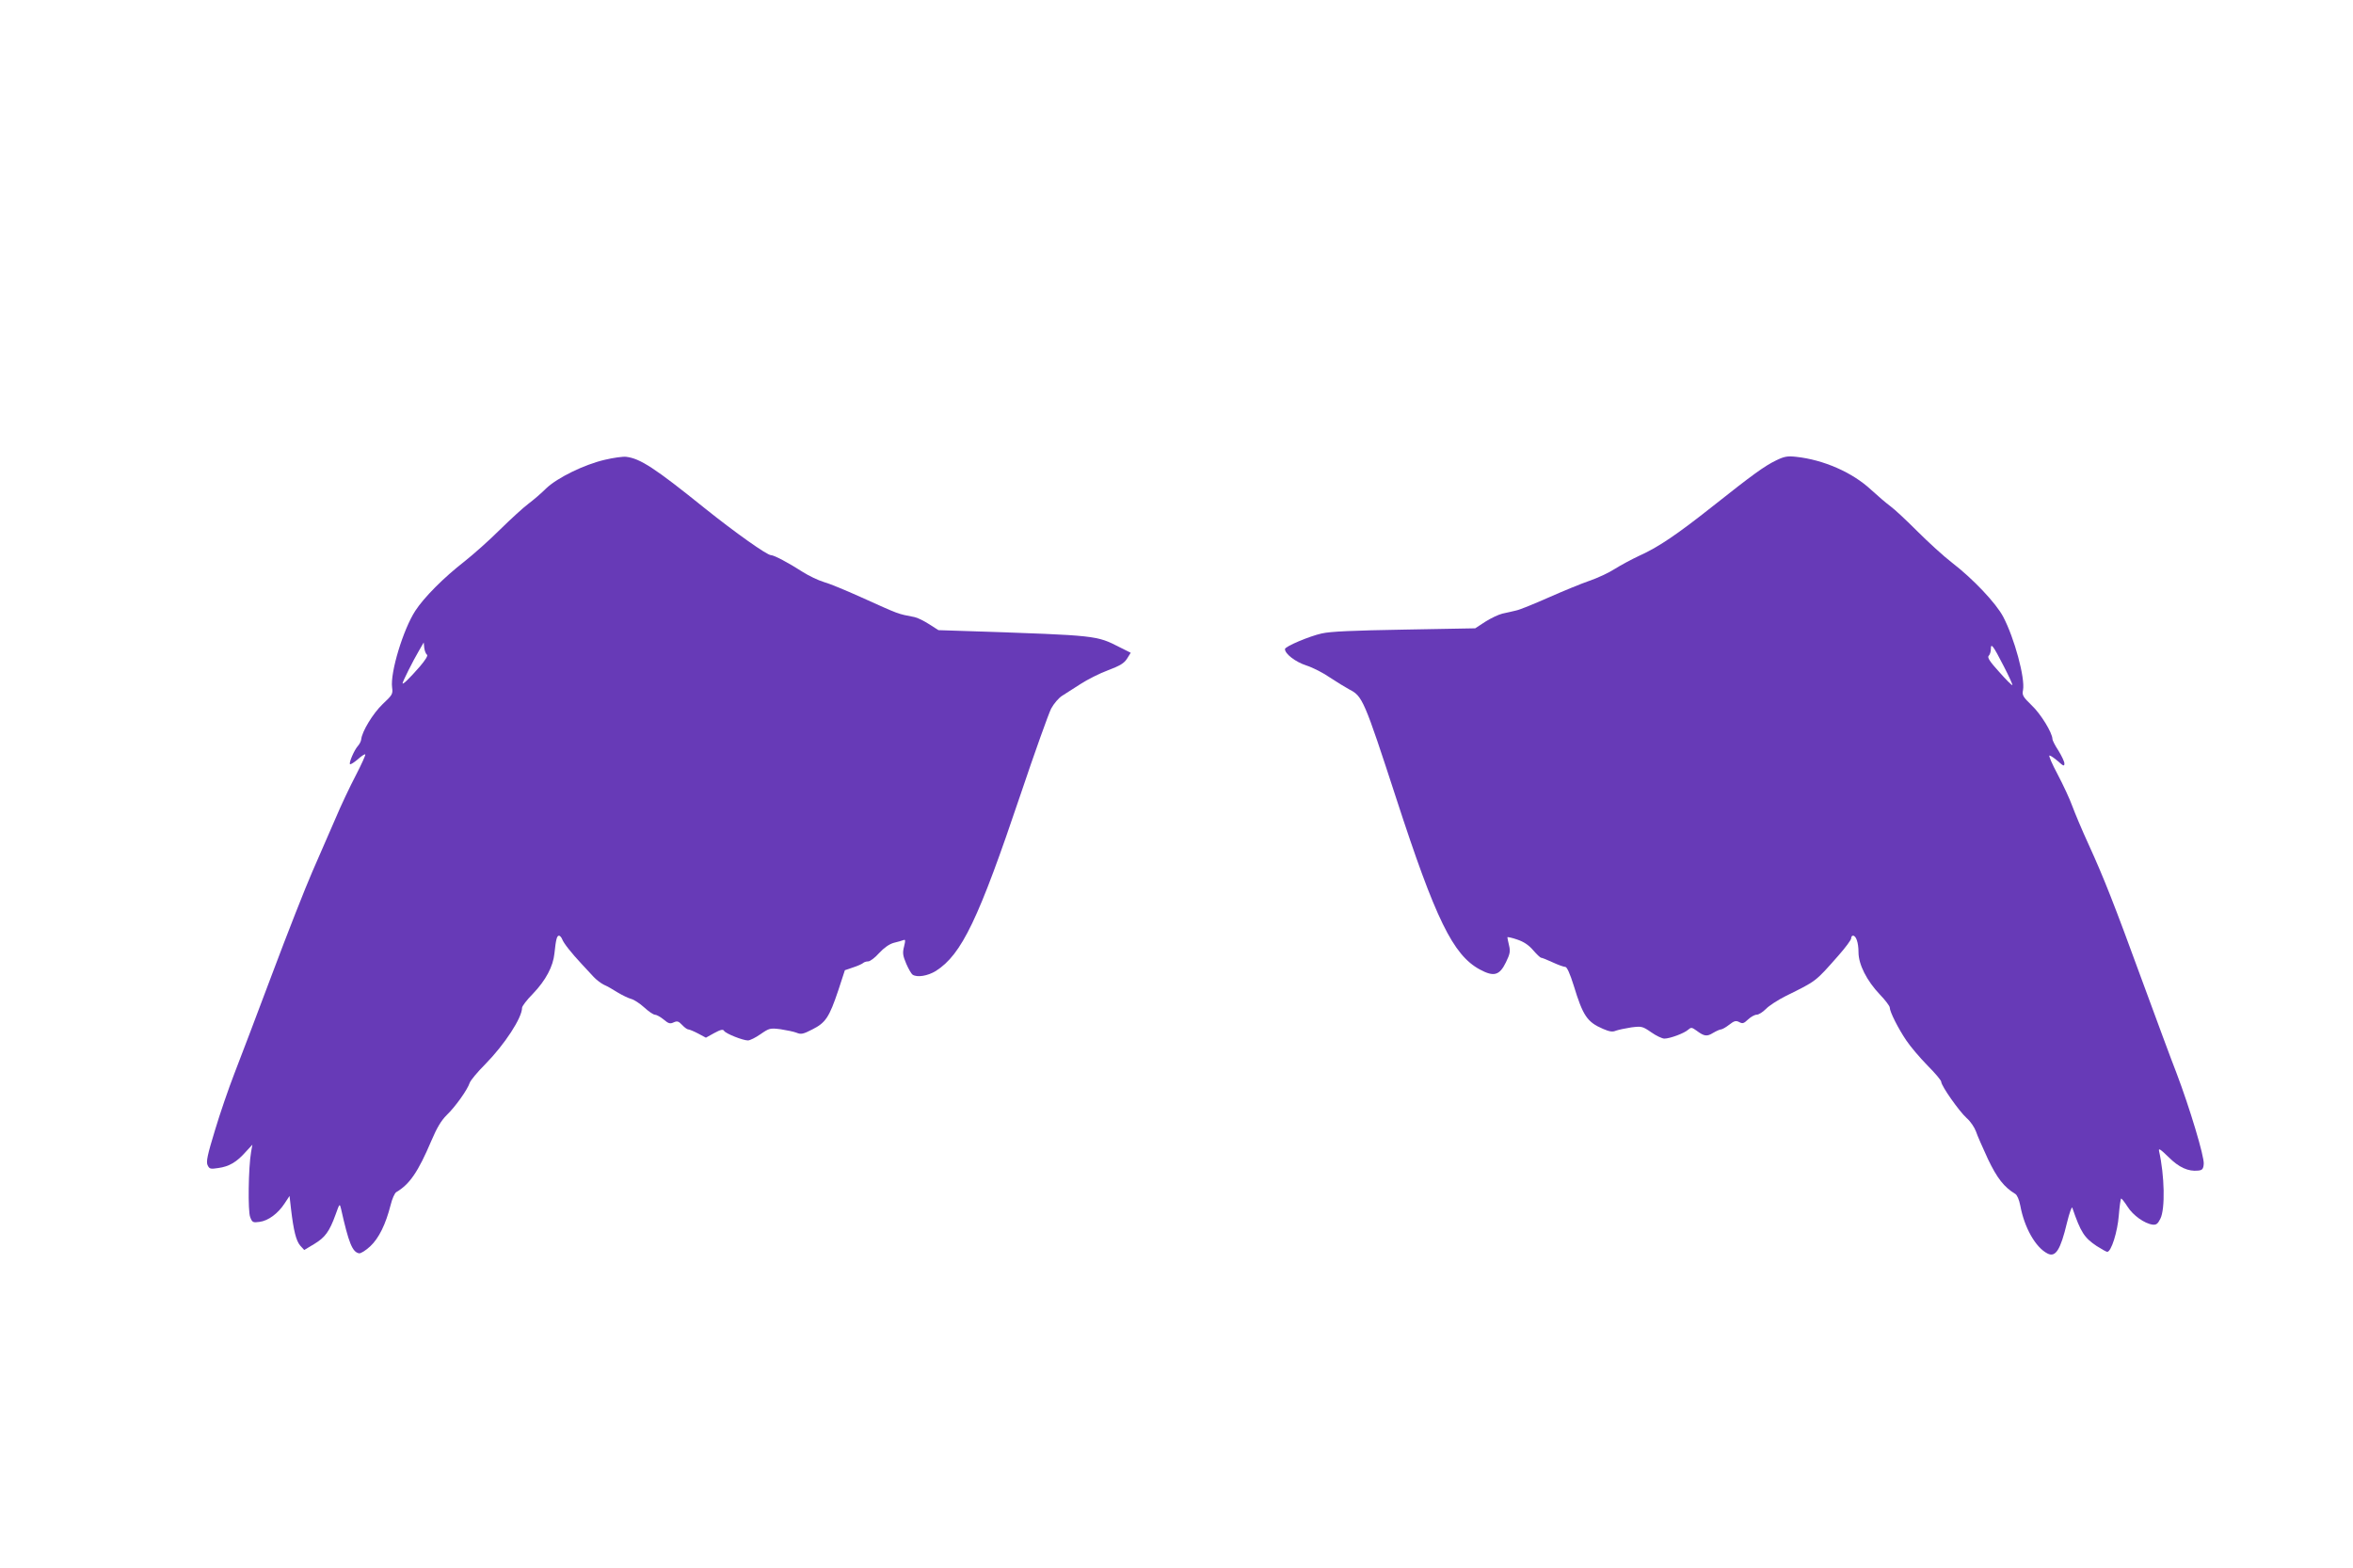
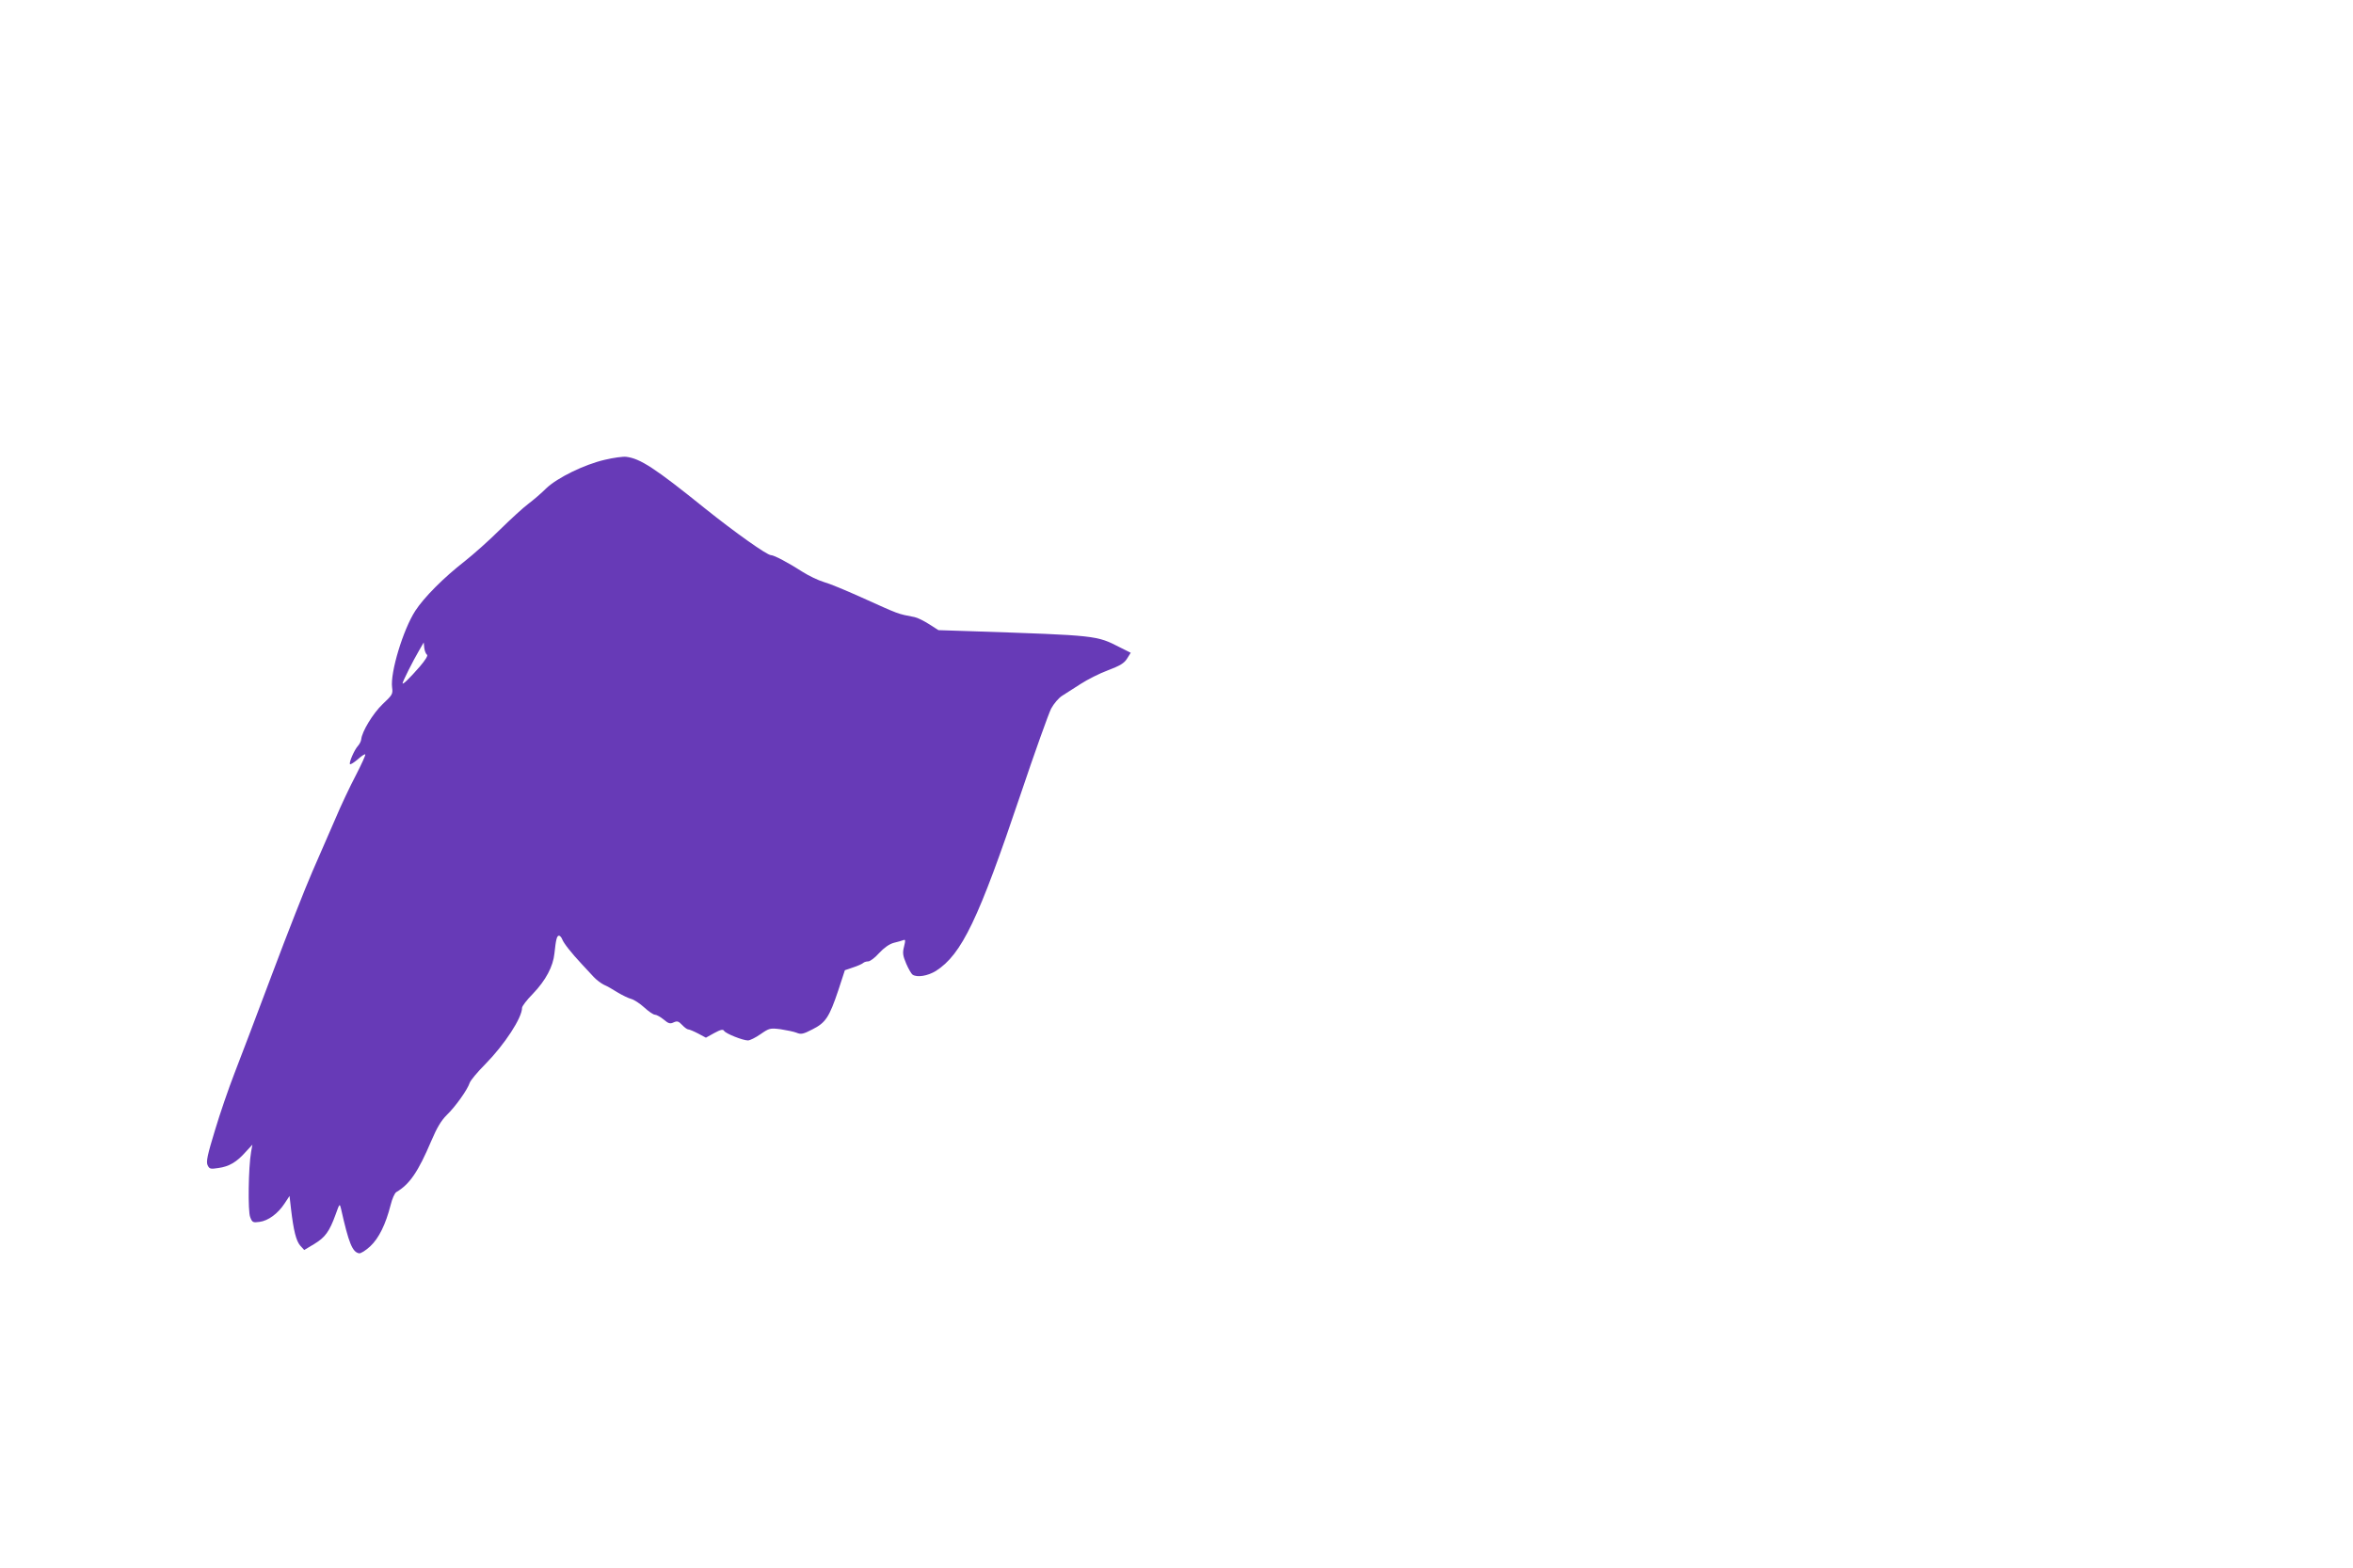
<svg xmlns="http://www.w3.org/2000/svg" version="1.0" width="1280pt" height="853pt" viewBox="0 0 1280 853" preserveAspectRatio="xMidYMid meet">
  <g transform="translate(0,853) scale(0.1,-0.1)" fill="#673ab7" stroke="none">
    <path d="M3291 6029 c-113 -26 -259 -98 -319 -155 -26 -26 -69 -63 -97 -84 -27 -20 -97 -84 -155 -141 -58 -58 -145 -135 -193 -173 -112 -87 -220 -195 -268 -269 -66 -102 -137 -336 -126 -417 5 -36 1 -41 -52 -91 -53 -51 -112 -149 -116 -191 -1 -10 -9 -26 -18 -36 -20 -22 -50 -92 -43 -99 3 -3 22 9 42 26 20 18 38 30 41 27 3 -2 -20 -53 -51 -113 -31 -59 -82 -166 -112 -238 -31 -71 -87 -201 -125 -287 -38 -87 -136 -336 -218 -555 -82 -219 -175 -463 -206 -543 -31 -80 -79 -219 -106 -310 -41 -134 -48 -169 -40 -188 10 -21 15 -23 59 -16 58 8 99 32 147 86 l38 41 -7 -39 c-15 -87 -18 -324 -5 -355 11 -29 15 -31 51 -26 47 6 100 45 136 100 l27 41 8 -70 c14 -120 28 -174 50 -200 l22 -24 55 33 c59 36 82 67 116 161 21 59 22 60 29 31 42 -188 62 -236 98 -243 9 -2 36 15 61 38 47 44 84 119 111 225 8 33 22 65 31 70 73 43 119 111 190 278 31 73 54 111 84 141 47 45 113 138 125 175 4 13 42 59 86 103 104 106 199 251 199 306 0 8 26 43 59 76 70 73 110 149 117 219 8 75 13 97 25 97 5 0 13 -9 17 -19 8 -22 50 -75 107 -136 22 -23 51 -55 65 -70 14 -15 39 -34 55 -42 17 -7 50 -26 75 -42 25 -15 58 -31 73 -35 16 -4 48 -25 71 -46 24 -22 50 -40 59 -40 8 0 30 -12 47 -26 26 -22 35 -25 54 -16 20 9 27 7 47 -14 12 -13 27 -24 33 -24 6 0 30 -10 53 -22 l43 -23 45 25 c35 19 48 22 54 12 9 -15 102 -52 130 -52 10 0 41 15 68 34 48 33 52 34 109 27 32 -5 72 -13 87 -19 24 -10 36 -8 86 18 72 36 92 66 141 212 l36 110 44 15 c25 8 49 19 55 24 5 5 17 9 28 9 10 0 37 20 59 45 27 29 55 49 80 56 22 5 45 12 53 15 11 4 11 -2 3 -35 -9 -35 -7 -49 12 -94 12 -28 28 -55 34 -59 25 -17 83 -7 127 20 141 90 232 281 461 961 77 229 152 438 166 466 15 28 42 59 60 70 18 11 63 40 100 64 37 24 104 58 150 75 66 25 87 38 103 63 l20 32 -58 29 c-129 66 -123 65 -803 88 l-185 6 -50 32 c-28 18 -64 36 -80 39 -97 19 -77 12 -295 110 -80 36 -169 73 -199 81 -30 9 -82 34 -115 55 -76 49 -155 91 -172 91 -22 0 -195 123 -360 255 -273 220 -352 271 -428 280 -17 2 -69 -5 -115 -16z m-968 -1061 c6 -4 -9 -29 -40 -65 -55 -63 -93 -100 -93 -90 0 9 56 121 89 177 l26 45 3 -30 c2 -16 9 -33 15 -37z" />
-     <path d="M9663 6026 c-63 -30 -129 -78 -346 -250 -192 -152 -296 -223 -399 -269 -41 -19 -102 -52 -134 -72 -32 -21 -95 -50 -139 -65 -44 -15 -143 -56 -220 -90 -77 -34 -157 -67 -177 -71 -21 -5 -55 -13 -75 -17 -21 -5 -63 -25 -93 -44 l-55 -36 -385 -7 c-282 -5 -402 -10 -450 -21 -68 -15 -200 -71 -200 -85 0 -26 57 -70 116 -89 37 -12 95 -42 129 -66 35 -23 82 -52 104 -64 73 -37 81 -55 257 -595 213 -655 308 -850 454 -929 76 -41 107 -33 142 39 22 45 25 60 17 92 -5 21 -9 41 -9 44 0 3 24 -2 53 -12 36 -12 63 -30 87 -58 20 -23 39 -41 43 -41 5 0 33 -11 63 -25 30 -14 61 -25 69 -25 9 0 25 -35 46 -102 50 -164 73 -198 159 -235 35 -15 52 -18 70 -10 14 5 52 13 84 18 57 7 61 6 109 -27 27 -19 59 -34 71 -34 30 0 108 29 129 48 16 14 20 14 45 -4 43 -32 57 -34 91 -13 17 10 37 19 43 19 6 0 26 11 44 25 28 22 37 24 55 15 18 -10 25 -8 48 14 15 14 36 26 47 26 11 0 33 14 50 31 16 17 65 49 109 71 168 83 159 76 286 220 38 43 69 85 69 93 0 8 4 15 10 15 17 0 30 -38 30 -90 0 -67 45 -155 116 -230 30 -31 54 -63 54 -71 0 -23 46 -114 90 -179 22 -33 74 -94 115 -136 41 -41 75 -81 75 -89 0 -22 98 -161 138 -197 21 -18 43 -51 51 -73 7 -22 37 -89 65 -150 50 -105 88 -153 149 -190 10 -6 21 -32 27 -63 22 -120 83 -228 148 -261 44 -23 71 20 106 167 13 53 26 90 29 82 46 -134 65 -163 132 -208 27 -17 53 -32 58 -32 22 0 56 109 63 198 4 50 10 92 13 92 3 0 19 -20 35 -45 29 -46 91 -91 136 -97 20 -2 28 4 42 32 27 53 23 235 -7 368 -4 18 7 11 51 -32 57 -57 108 -80 162 -74 22 2 28 9 30 36 4 39 -77 308 -149 497 -28 71 -110 294 -184 495 -155 424 -210 564 -295 750 -34 74 -73 167 -87 205 -14 39 -50 116 -80 173 -30 56 -50 102 -44 102 6 0 26 -14 46 -31 30 -27 35 -29 35 -12 0 10 -15 41 -32 69 -18 27 -33 56 -33 64 -1 34 -63 136 -113 183 -47 46 -53 55 -47 83 12 66 -47 283 -108 399 -39 74 -164 206 -277 293 -47 36 -132 114 -190 172 -58 58 -123 119 -145 135 -22 16 -70 57 -107 91 -101 94 -258 163 -408 179 -46 5 -64 2 -107 -19z m1237 -1120 c28 -54 49 -100 47 -103 -3 -2 -35 30 -72 72 -52 57 -65 79 -57 87 7 7 12 23 12 37 0 36 12 20 70 -93z" />
  </g>
</svg>